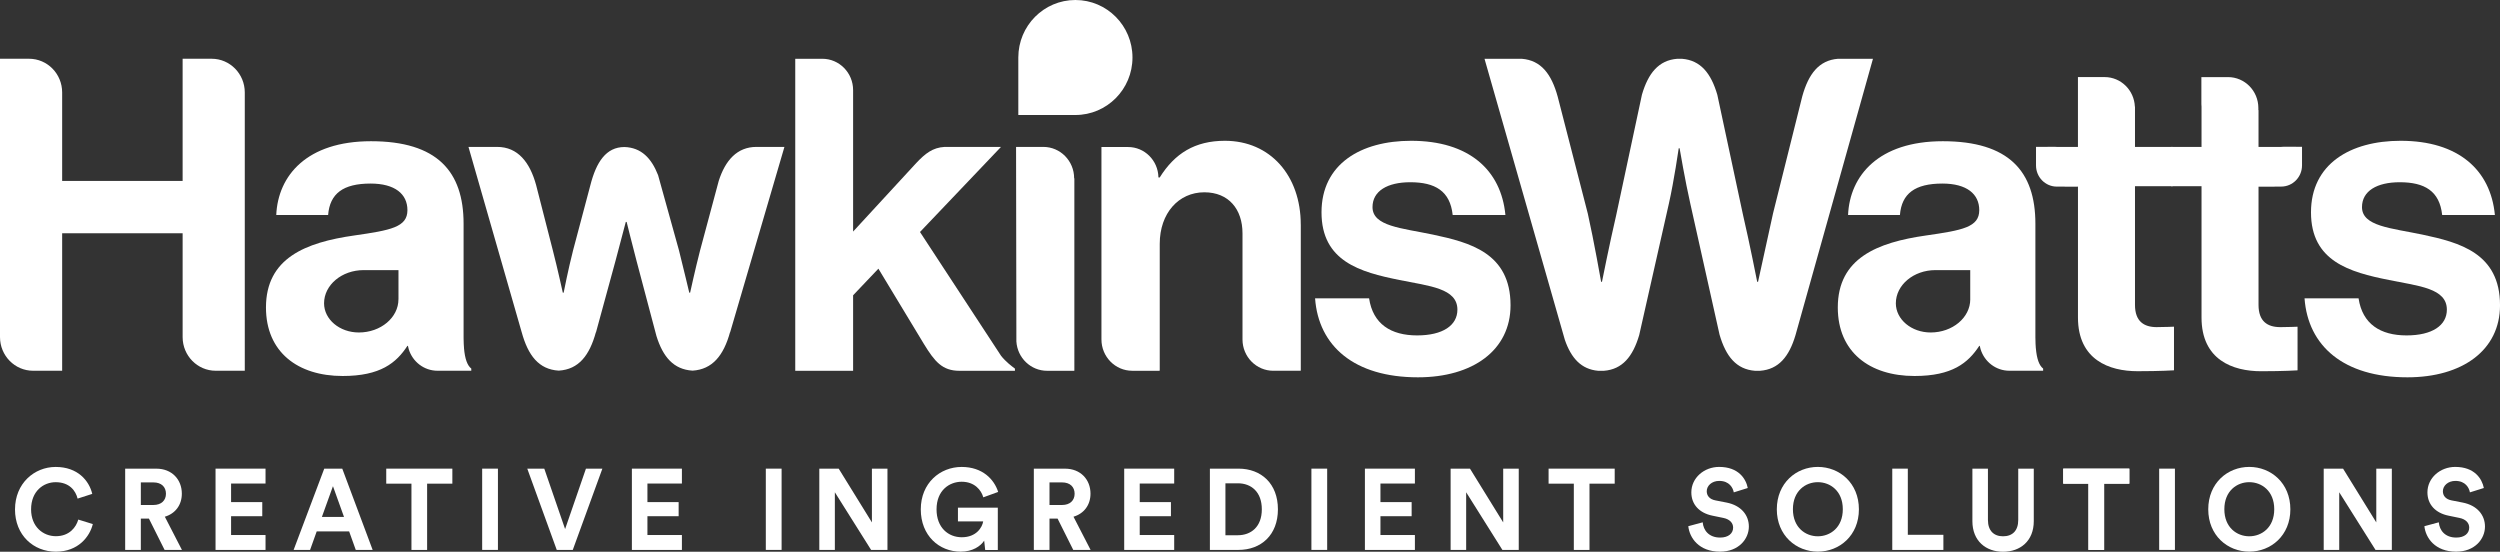
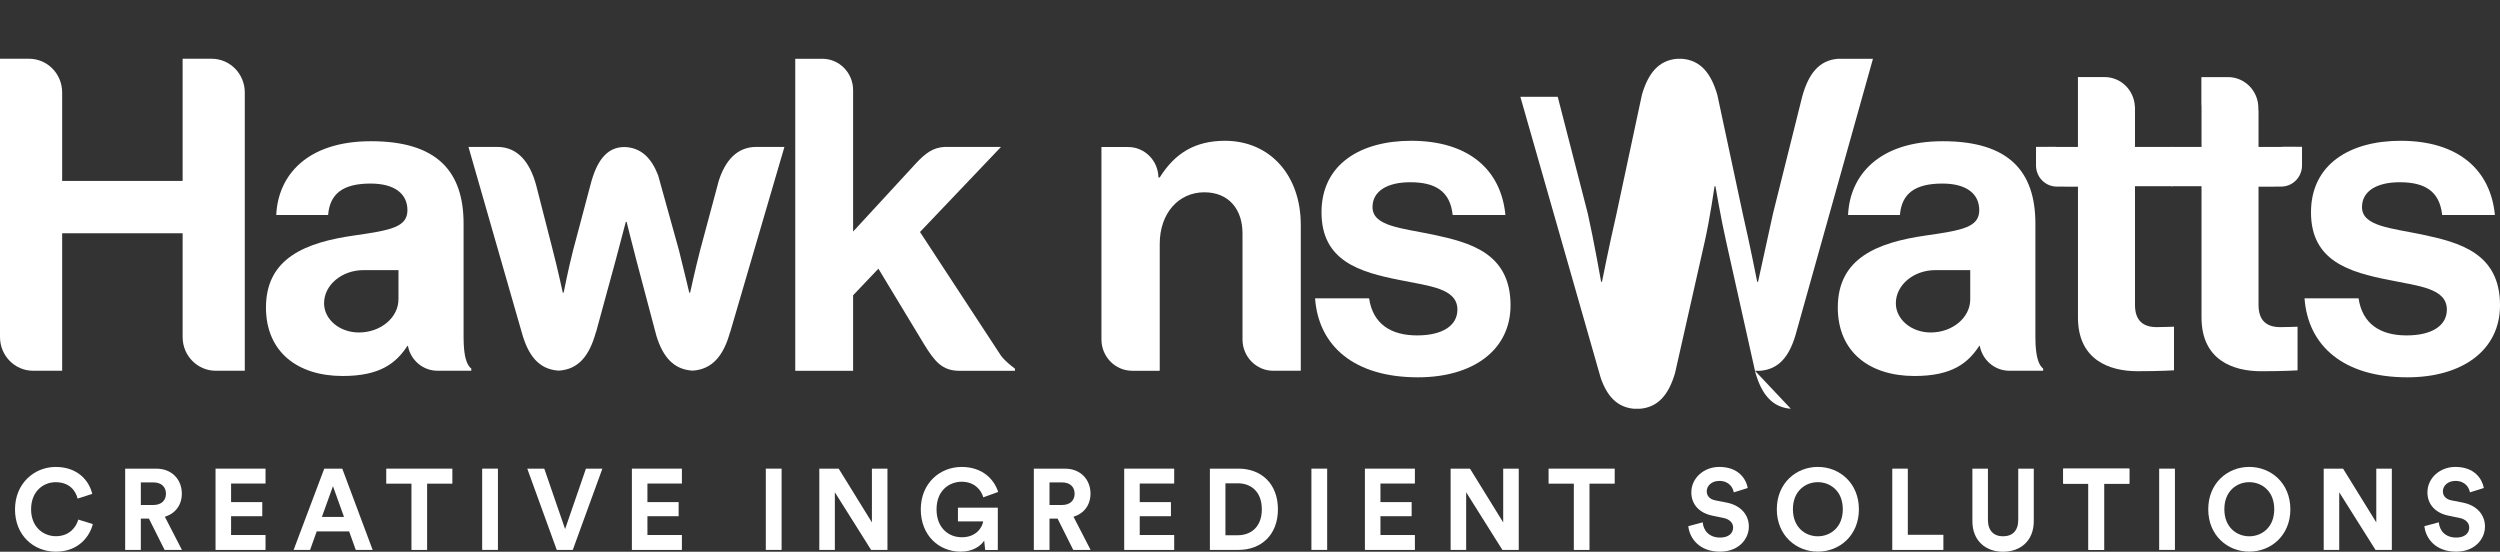
<svg xmlns="http://www.w3.org/2000/svg" id="Layer_2" data-name="Layer 2" viewBox="0 0 104.216 23.001">
  <rect x="0" y="0" width="104.216" height="23.001" fill="#333333" stroke="none" />
  <defs>
    <style> .cls-1 { fill: #fff; stroke-width: 0px; } </style>
  </defs>
  <g id="Layer_1-2" data-name="Layer 1">
    <g>
      <path class="cls-1" d="m54.821,12.436h2.251c.161,1.073.912,1.546,2.002,1.546,1.072,0,1.68-.418,1.68-1.073,0-.892-1.162-.983-2.413-1.237-1.644-.328-3.252-.782-3.252-2.82,0-2.019,1.644-2.983,3.734-2.983,2.413,0,3.753,1.219,3.932,3.093h-2.198c-.107-1.001-.733-1.365-1.77-1.365-.947,0-1.572.364-1.572,1.037,0,.8,1.215.873,2.519,1.146,1.537.328,3.235.764,3.235,2.947,0,1.873-1.572,3.002-3.86,3.002-2.662,0-4.146-1.31-4.288-3.293" />
      <path class="cls-1" d="m96.068,12.436h2.252c.161,1.073.912,1.546,2.001,1.546,1.072,0,1.68-.418,1.68-1.073,0-.892-1.162-.983-2.412-1.237-1.644-.328-3.252-.782-3.252-2.82,0-2.019,1.644-2.983,3.735-2.983,2.412,0,3.753,1.219,3.931,3.093h-2.198c-.107-1.001-.733-1.365-1.77-1.365-.947,0-1.572.364-1.572,1.037,0,.8,1.215.873,2.519,1.146,1.537.328,3.235.764,3.235,2.947,0,1.873-1.572,3.002-3.86,3.002-2.663,0-4.146-1.31-4.289-3.293" />
      <path class="cls-1" d="m8.825,2.449h-1.212v5.093H2.591v-3.689c0-.775-.617-1.404-1.379-1.404H0v11.602c0,.776.618,1.404,1.379,1.404h1.212v-5.73h5.022v4.331c.002.773.619,1.399,1.379,1.399h1.212V3.853c0-.775-.618-1.404-1.379-1.404" />
-       <path class="cls-1" d="m44.786,7.437l-.009-.005v-.001c0-.722-.575-1.307-1.284-1.307h-1.128v.005l-.009-.005.013,8.111c.043.682.599,1.222,1.28,1.222h1.128v-.005l.009.005V7.437Z" />
      <path class="cls-1" d="m89.911,13.637c-.536,0-.911-.237-.911-.928v-4.948h1.572v-1.637h-1.572v-1.677l-.005-.003c-.029-.684-.582-1.231-1.262-1.231h-1.111v2.911h-1.268l.718,1.637h.551v5.476c0,1.764,1.304,2.237,2.484,2.237.966,0,1.519-.037,1.519-.037v-1.819s-.411.018-.715.018" />
      <path class="cls-1" d="m95.061,13.637c-.536,0-.911-.237-.911-.928v-4.948h.669l.903-1.637h-1.572v-1.532l-.007-.003v-.088c0-.711-.566-1.287-1.264-1.287h-1.111v1.131c0,.035.003.069.006.104v1.676h-1.269v1.637h1.269v5.476c0,1.764,1.304,2.237,2.484,2.237.965,0,1.519-.037,1.519-.037v-1.819s-.411.018-.715.018" />
      <path class="cls-1" d="m54.224,9.362c0-2.038-1.269-3.493-3.163-3.493-1.251,0-2.091.528-2.716,1.528h-.053v-.015l-.002-.001c-.019-.695-.577-1.252-1.264-1.252h-1.111v8.02c0,.722.575,1.307,1.284,1.307h1.128v-.011l.018.011v-5.293c0-1.274.787-2.147,1.859-2.147,1.018,0,1.591.71,1.591,1.71v4.423c0,.722.575,1.307,1.284,1.307h1.128v-.009l.018.009v-6.094Z" />
      <path class="cls-1" d="m16.61,12.476c0,.764-.74,1.384-1.651,1.384-.801,0-1.45-.544-1.45-1.216,0-.764.739-1.384,1.651-1.384h1.451v1.216Zm2.733,2.039c-.01-.116-.015-.243-.017-.381,0-.021-.001-.04-.001-.061v-4.748c0-2.183-1.108-3.438-3.86-3.438-2.68,0-3.878,1.437-3.949,3.075h2.162c.072-.892.625-1.31,1.769-1.31,1.018,0,1.537.436,1.537,1.109,0,.71-.697.837-2.216,1.055-2.037.291-3.681.946-3.681,3.002,0,1.856,1.322,2.856,3.198,2.856,1.573,0,2.234-.546,2.698-1.256h.022c.009.047.019.093.033.138.159.521.636.899,1.2.899h1.408v-.091c-.165-.126-.266-.405-.304-.85" />
      <path class="cls-1" d="m82.133,12.476c0,.764-.739,1.384-1.651,1.384-.801,0-1.451-.544-1.451-1.216,0-.764.74-1.384,1.651-1.384h1.45v1.216Zm2.733,2.039c-.01-.116-.015-.243-.016-.381-.001-.021-.002-.04-.002-.061v-4.748c0-2.183-1.108-3.438-3.86-3.438-2.681,0-3.878,1.437-3.949,3.075h2.162c.072-.892.626-1.31,1.77-1.31,1.018,0,1.537.436,1.537,1.109,0,.71-.697.837-2.216,1.055-2.037.291-3.681.946-3.681,3.002,0,1.856,1.323,2.856,3.199,2.856,1.573,0,2.234-.546,2.698-1.256h.021c.009.047.02.093.034.138.159.521.636.899,1.2.899h1.408v-.091c-.165-.126-.266-.405-.304-.85" />
      <path class="cls-1" d="m28.868,15.451c.83-.051,1.299-.633,1.566-1.608l-.001.022,2.267-7.741h-1.166c-.809,0-1.3.565-1.572,1.415l-.782,2.915c-.197.764-.411,1.746-.411,1.746h-.036s-.232-.982-.429-1.764l-.87-3.132c-.277-.712-.703-1.152-1.401-1.175h-.002c-.766,0-1.175.627-1.421,1.593l-.72,2.713c-.197.764-.393,1.764-.393,1.764h-.036s-.214-.982-.411-1.746l-.701-2.738c-.259-.948-.761-1.591-1.624-1.591h-1.196l2.217,7.72v-.001c.267.975.713,1.556,1.542,1.607h.006c.83-.051,1.281-.633,1.548-1.607l-.001.024.818-2.996c.196-.746.428-1.619.428-1.619h.036s.214.874.411,1.619l.831,3.136c.272.875.718,1.395,1.5,1.443h.002Z" />
-       <path class="cls-1" d="m73.159,15.456h.217c.771-.059,1.206-.592,1.47-1.479l3.231-11.527h-1.457c-.795.063-1.232.631-1.492,1.575l-1.215,4.865c-.251,1.128-.626,2.857-.626,2.857h-.036s-.322-1.638-.59-2.783l-1.072-5.012c-.262-.898-.697-1.439-1.471-1.501h-.203c-.772.062-1.206.6-1.468,1.494l-1.076,5.037c-.268,1.146-.59,2.765-.59,2.765h-.036s-.304-1.728-.554-2.838l-1.255-4.875c-.259-.949-.697-1.519-1.494-1.583h-1.558l3.349,11.716c.266.768.686,1.228,1.388,1.29h.239c.773-.059,1.208-.595,1.472-1.487l1.237-5.48c.214-.946.411-2.31.411-2.31h.036s.232,1.365.447,2.31l1.218,5.458c.263.905.698,1.449,1.478,1.509" />
-       <path class="cls-1" d="m44.829,0c-1.314,0-2.379,1.073-2.379,2.397v2.397h2.379c1.315,0,2.38-1.073,2.38-2.397s-1.065-2.397-2.38-2.397" />
+       <path class="cls-1" d="m73.159,15.456h.217c.771-.059,1.206-.592,1.47-1.479l3.231-11.527h-1.457c-.795.063-1.232.631-1.492,1.575l-1.215,4.865c-.251,1.128-.626,2.857-.626,2.857h-.036s-.322-1.638-.59-2.783l-1.072-5.012c-.262-.898-.697-1.439-1.471-1.501h-.203c-.772.062-1.206.6-1.468,1.494l-1.076,5.037c-.268,1.146-.59,2.765-.59,2.765h-.036s-.304-1.728-.554-2.838l-1.255-4.875h-1.558l3.349,11.716c.266.768.686,1.228,1.388,1.29h.239c.773-.059,1.208-.595,1.472-1.487l1.237-5.48c.214-.946.411-2.31.411-2.31h.036s.232,1.365.447,2.31l1.218,5.458c.263.905.698,1.449,1.478,1.509" />
      <path class="cls-1" d="m84.874,6.896c0,.488.388.883.867.883h.882l-.121-.776c0-.487-.388-.882-.867-.882h-.761v.775Z" />
      <path class="cls-1" d="m95.096,7.778c.478,0,.867-.395.867-.883v-.775h-.762c-.479,0-.867.395-.867.883l-.32.775h1.081Z" />
      <path class="cls-1" d="m41.726,14.825l-3.375-5.154,3.377-3.547h-2.352c-.493.028-.802.271-1.181.672l-2.632,2.857V3.757c0-.722-.575-1.307-1.284-1.307h-1.128v13.006h2.412v-3.147l1.054-1.109,1.901,3.145c.444.723.758,1.112,1.478,1.112h2.313v-.091c-.128-.097-.368-.27-.584-.54" />
      <path class="cls-1" d="m93.763,22.356c.516,0,1.042-.363,1.042-1.128,0-.764-.526-1.128-1.042-1.128-.512,0-1.038.364-1.038,1.128,0,.765.526,1.128,1.038,1.128m0-2.892c.906,0,1.714.674,1.714,1.768,0,1.09-.808,1.764-1.714,1.764-.902,0-1.709-.674-1.709-1.764,0-1.095.807-1.768,1.709-1.768" />
      <polygon class="cls-1" points="99.027 22.925 97.514 20.521 97.514 22.925 96.867 22.925 96.867 19.536 97.674 19.536 99.059 21.777 99.059 19.536 99.707 19.536 99.707 22.925 99.027 22.925" />
      <polygon class="cls-1" points="87.713 20.162 87.713 22.925 87.06 22.925 87.06 20.162 86.008 20.162 86.008 19.536 88.764 19.536 88.764 20.162 87.713 20.162" />
      <polygon class="cls-1" points="87.713 20.162 87.713 22.925 87.06 22.925 87.06 20.162 86.008 20.162 86.008 19.536 88.764 19.536 88.764 20.162 87.713 20.162" />
      <path class="cls-1" d="m.626,21.233c0-1.08.803-1.768,1.694-1.768.921,0,1.395.573,1.526,1.123l-.611.197c-.079-.326-.338-.684-.916-.684-.497,0-1.023.364-1.023,1.133,0,.722.498,1.118,1.033,1.118.568,0,.845-.377.934-.693l.606.187c-.126.521-.606,1.152-1.54,1.152-.93,0-1.704-.684-1.704-1.764" />
      <polygon class="cls-1" points="8.985 22.925 8.985 19.536 11.069 19.536 11.069 20.157 9.633 20.157 9.633 20.931 10.933 20.931 10.933 21.519 9.633 21.519 9.633 22.303 11.069 22.303 11.069 22.925 8.985 22.925" />
      <polygon class="cls-1" points="17.805 20.162 17.805 22.925 17.152 22.925 17.152 20.162 16.101 20.162 16.101 19.536 18.857 19.536 18.857 20.162 17.805 20.162" />
      <path class="cls-1" d="m6.397,21.051c.329,0,.521-.191.521-.468,0-.287-.192-.473-.521-.473h-.526v.941h.526Zm-.188.569h-.338v1.305h-.653v-3.388h1.301c.648,0,1.061.454,1.061,1.042,0,.473-.272.832-.709.961l.714,1.386h-.723l-.653-1.305Z" />
      <path class="cls-1" d="m13.419,21.548h.921l-.46-1.281-.461,1.281Zm1.136.603h-1.352l-.277.774h-.686l1.277-3.389h.751l1.267,3.389h-.704l-.277-.774Z" />
      <rect class="cls-1" x="20.1" y="19.536" width=".657" height="3.388" />
      <polygon class="cls-1" points="24.426 19.536 25.111 19.536 23.877 22.924 23.209 22.924 21.98 19.536 22.689 19.536 23.557 22.055 24.426 19.536" />
      <polygon class="cls-1" points="26.341 22.925 26.341 19.536 28.426 19.536 28.426 20.157 26.989 20.157 26.989 20.931 28.29 20.931 28.29 21.519 26.989 21.519 26.989 22.303 28.426 22.303 28.426 22.925 26.341 22.925" />
      <rect class="cls-1" x="31.924" y="19.536" width=".658" height="3.388" />
      <path class="cls-1" d="m41.069,22.925l-.042-.387c-.15.23-.479.459-.981.459-.897,0-1.662-.669-1.662-1.764s.803-1.768,1.704-1.768c.874,0,1.357.521,1.522,1.042l-.62.225c-.084-.301-.361-.65-.902-.65-.502,0-1.047.349-1.047,1.152,0,.765.493,1.162,1.052,1.162.615,0,.855-.421.892-.66h-1.052v-.573h1.662v1.763h-.526Z" />
      <path class="cls-1" d="m44.276,21.051c.329,0,.521-.191.521-.468,0-.287-.192-.473-.521-.473h-.526v.941h.526Zm-.188.569h-.338v1.305h-.653v-3.388h1.301c.647,0,1.061.454,1.061,1.042,0,.473-.272.832-.709.961l.714,1.386h-.723l-.653-1.305Z" />
      <polygon class="cls-1" points="46.864 22.925 46.864 19.536 48.948 19.536 48.948 20.157 47.511 20.157 47.511 20.931 48.812 20.931 48.812 21.519 47.511 21.519 47.511 22.303 48.948 22.303 48.948 22.925 46.864 22.925" />
      <path class="cls-1" d="m51.601,22.312c.544,0,1-.344,1-1.08,0-.736-.451-1.085-.996-1.085h-.521v2.165h.517Zm-1.165.612v-3.388h1.193c.948,0,1.643.626,1.643,1.696s-.699,1.692-1.648,1.692h-1.188Z" />
      <rect class="cls-1" x="54.668" y="19.536" width=".657" height="3.388" />
      <polygon class="cls-1" points="36.314 22.925 34.802 20.521 34.802 22.925 34.154 22.925 34.154 19.536 34.962 19.536 36.347 21.777 36.347 19.536 36.995 19.536 36.995 22.925 36.314 22.925" />
      <polygon class="cls-1" points="56.898 22.925 56.898 19.536 58.982 19.536 58.982 20.157 57.546 20.157 57.546 20.931 58.846 20.931 58.846 21.519 57.546 21.519 57.546 22.303 58.982 22.303 58.982 22.925 56.898 22.925" />
      <polygon class="cls-1" points="62.63 22.925 61.119 20.521 61.119 22.925 60.471 22.925 60.471 19.536 61.278 19.536 62.663 21.777 62.663 19.536 63.311 19.536 63.311 22.925 62.63 22.925" />
      <polygon class="cls-1" points="66.26 20.162 66.26 22.925 65.607 22.925 65.607 20.162 64.555 20.162 64.555 19.536 67.311 19.536 67.311 20.162 66.26 20.162" />
      <path class="cls-1" d="m72.275,20.525c-.033-.187-.183-.478-.606-.478-.315,0-.521.206-.521.43,0,.187.117.335.362.382l.465.091c.605.119.929.522.929 1,0,.521-.428,1.047-1.202,1.047-.883,0-1.272-.578-1.323-1.062l.601-.162c.028.335.258.636.727.636.348,0,.541-.177.541-.416,0-.196-.146-.349-.404-.402l-.465-.096c-.531-.109-.873-.459-.873-.97,0-.603.531-1.061,1.16-1.061.808,0,1.118.497,1.192.879l-.582.182Z" />
      <path class="cls-1" d="m75.778,22.356c.516,0,1.042-.363,1.042-1.128,0-.764-.526-1.128-1.042-1.128-.512,0-1.038.364-1.038,1.128,0,.765.526,1.128,1.038,1.128m0-2.892c.906,0,1.713.674,1.713,1.768,0,1.09-.807,1.764-1.713,1.764-.901,0-1.709-.674-1.709-1.764,0-1.095.808-1.768,1.709-1.768" />
      <polygon class="cls-1" points="78.882 22.925 78.882 19.536 79.53 19.536 79.53 22.294 81.013 22.294 81.013 22.925 78.882 22.925" />
      <path class="cls-1" d="m82.222,21.725v-2.189h.648v2.141c0,.445.244.679.629.679.395,0,.634-.234.634-.679v-2.141h.648v2.189c0,.832-.568,1.276-1.282,1.276-.708,0-1.277-.445-1.277-1.276" />
      <rect class="cls-1" x="90.008" y="19.536" width=".657" height="3.388" />
      <path class="cls-1" d="m102.962,20.525c-.033-.187-.183-.478-.606-.478-.314,0-.521.206-.521.43,0,.187.117.335.361.382l.465.091c.606.119.929.522.929 1,0,.521-.427,1.047-1.202,1.047-.883,0-1.273-.578-1.324-1.062l.601-.162c.028.335.258.636.728.636.347,0,.54-.177.54-.416,0-.196-.146-.349-.403-.402l-.466-.096c-.53-.109-.873-.459-.873-.97,0-.603.531-1.061,1.159-1.061.808,0,1.117.497,1.193.879l-.582.182Z" />
    </g>
  </g>
</svg>